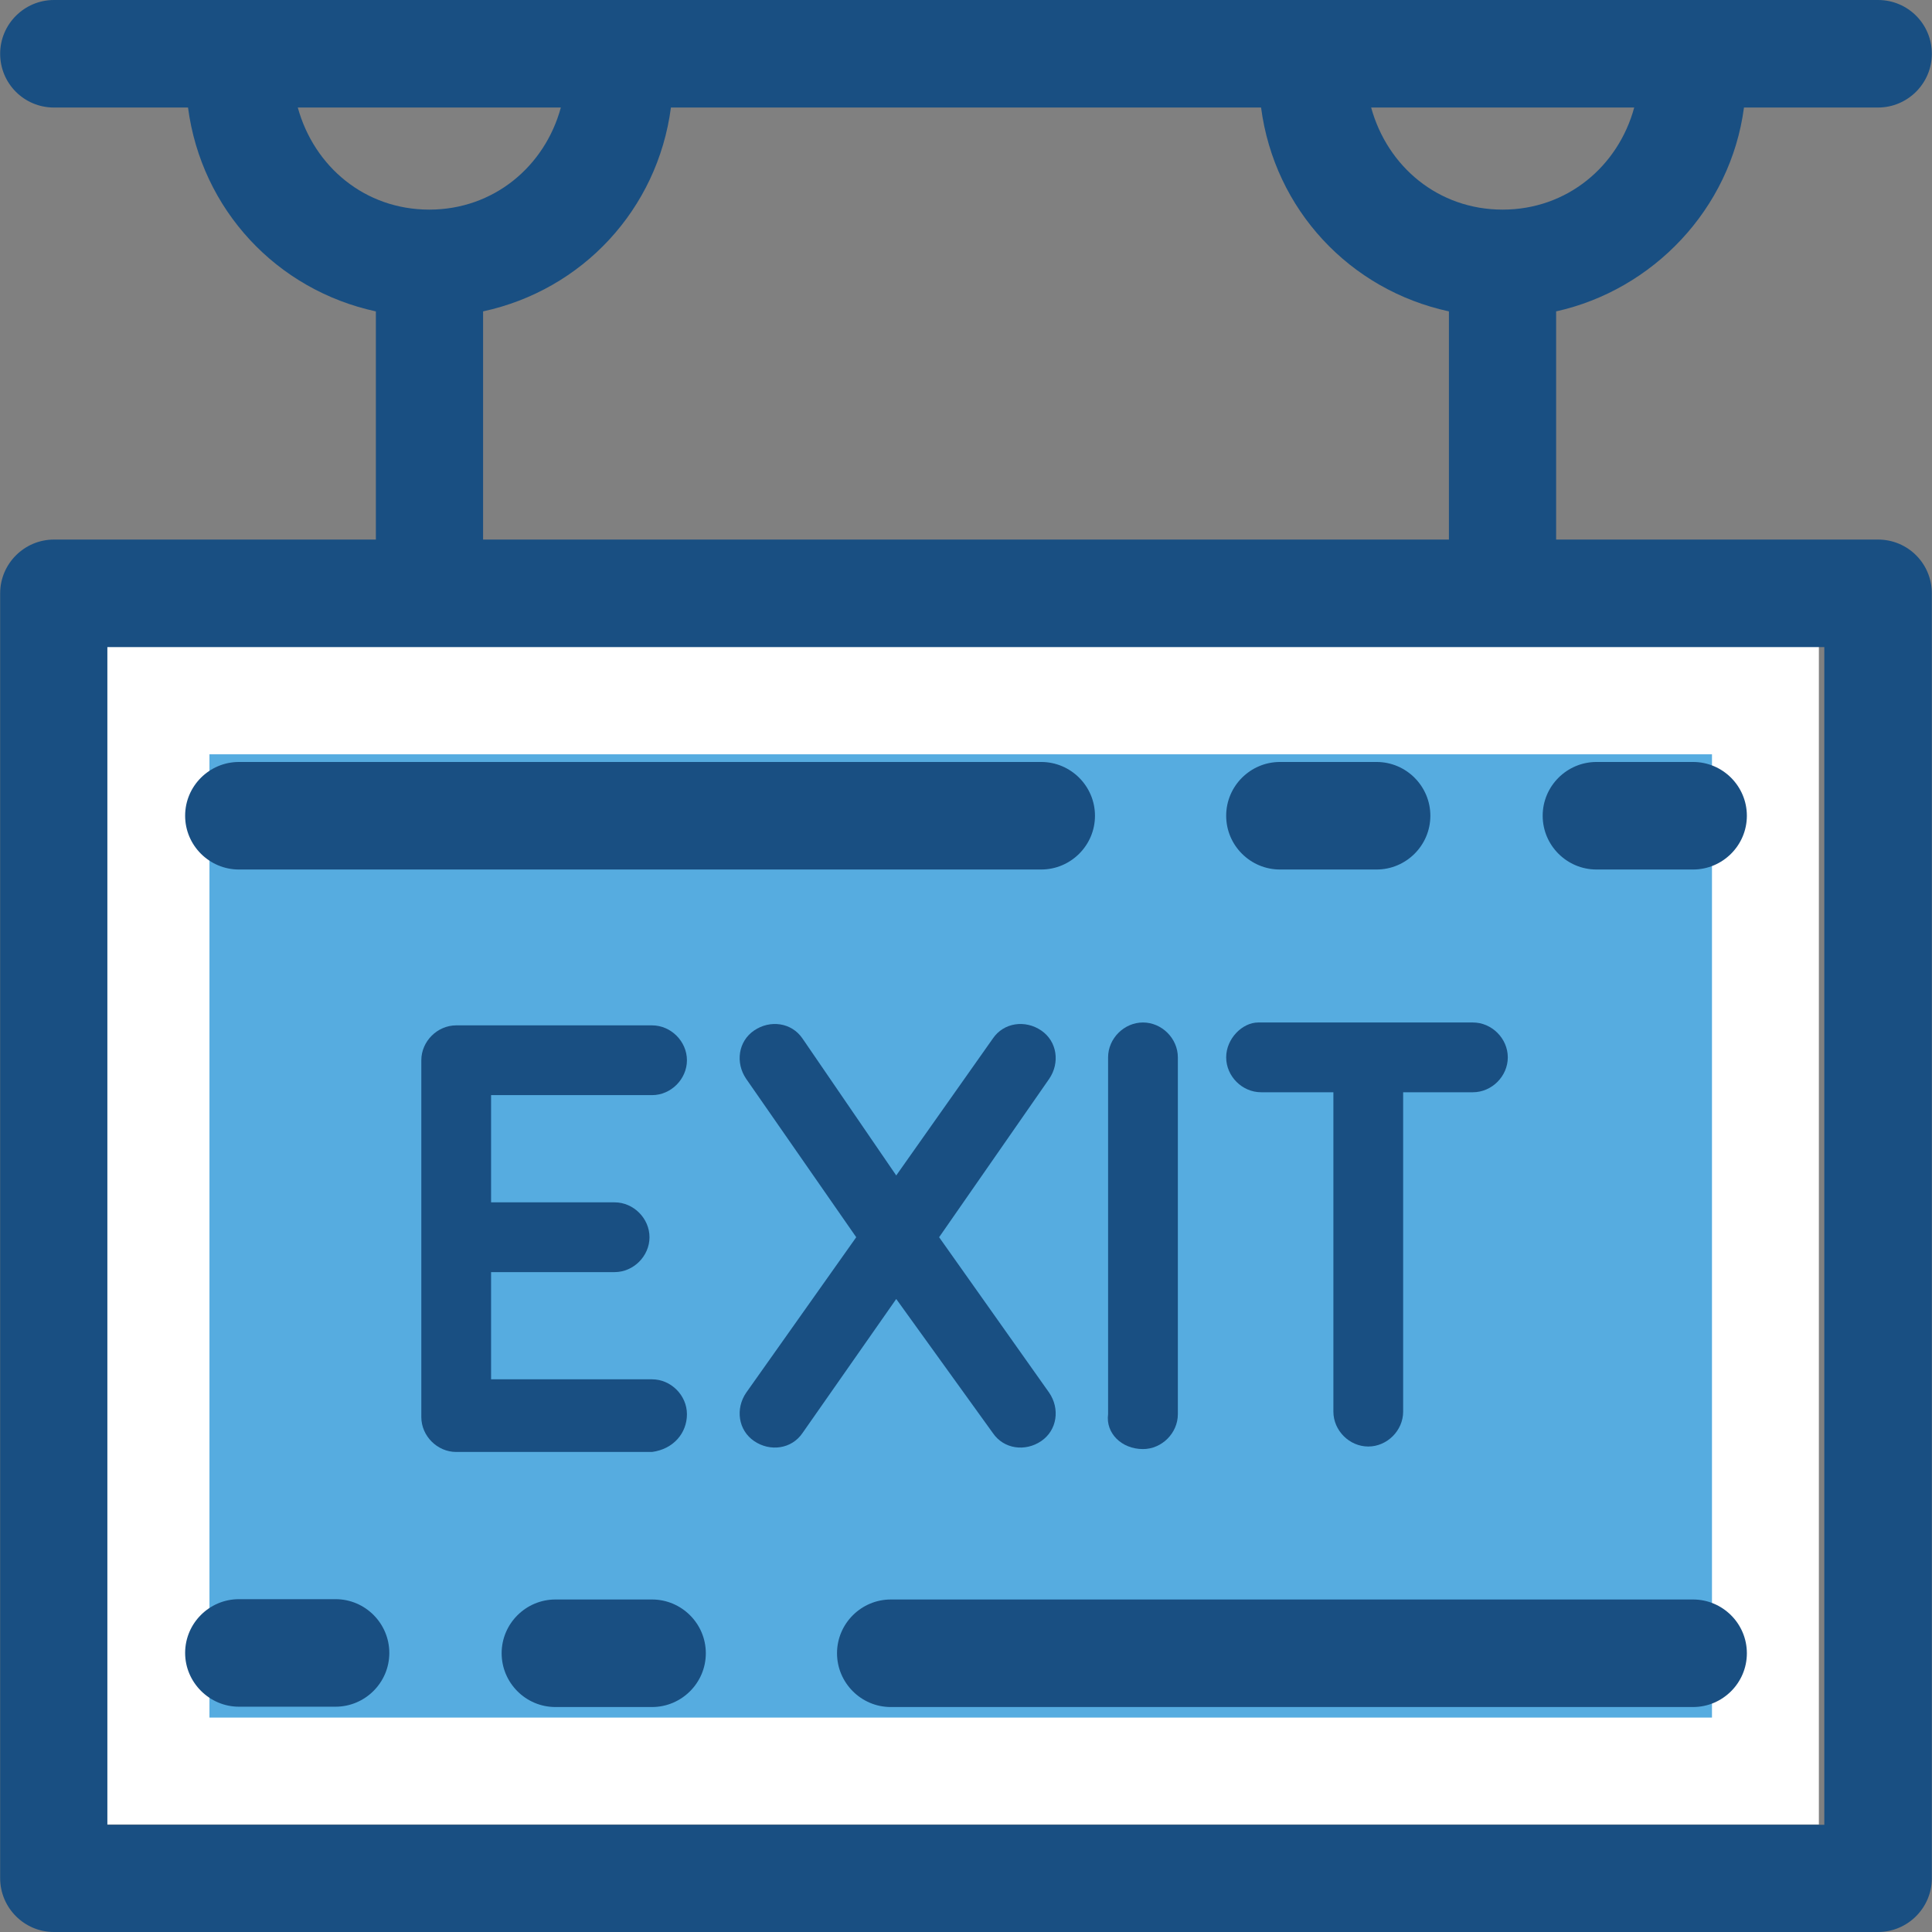
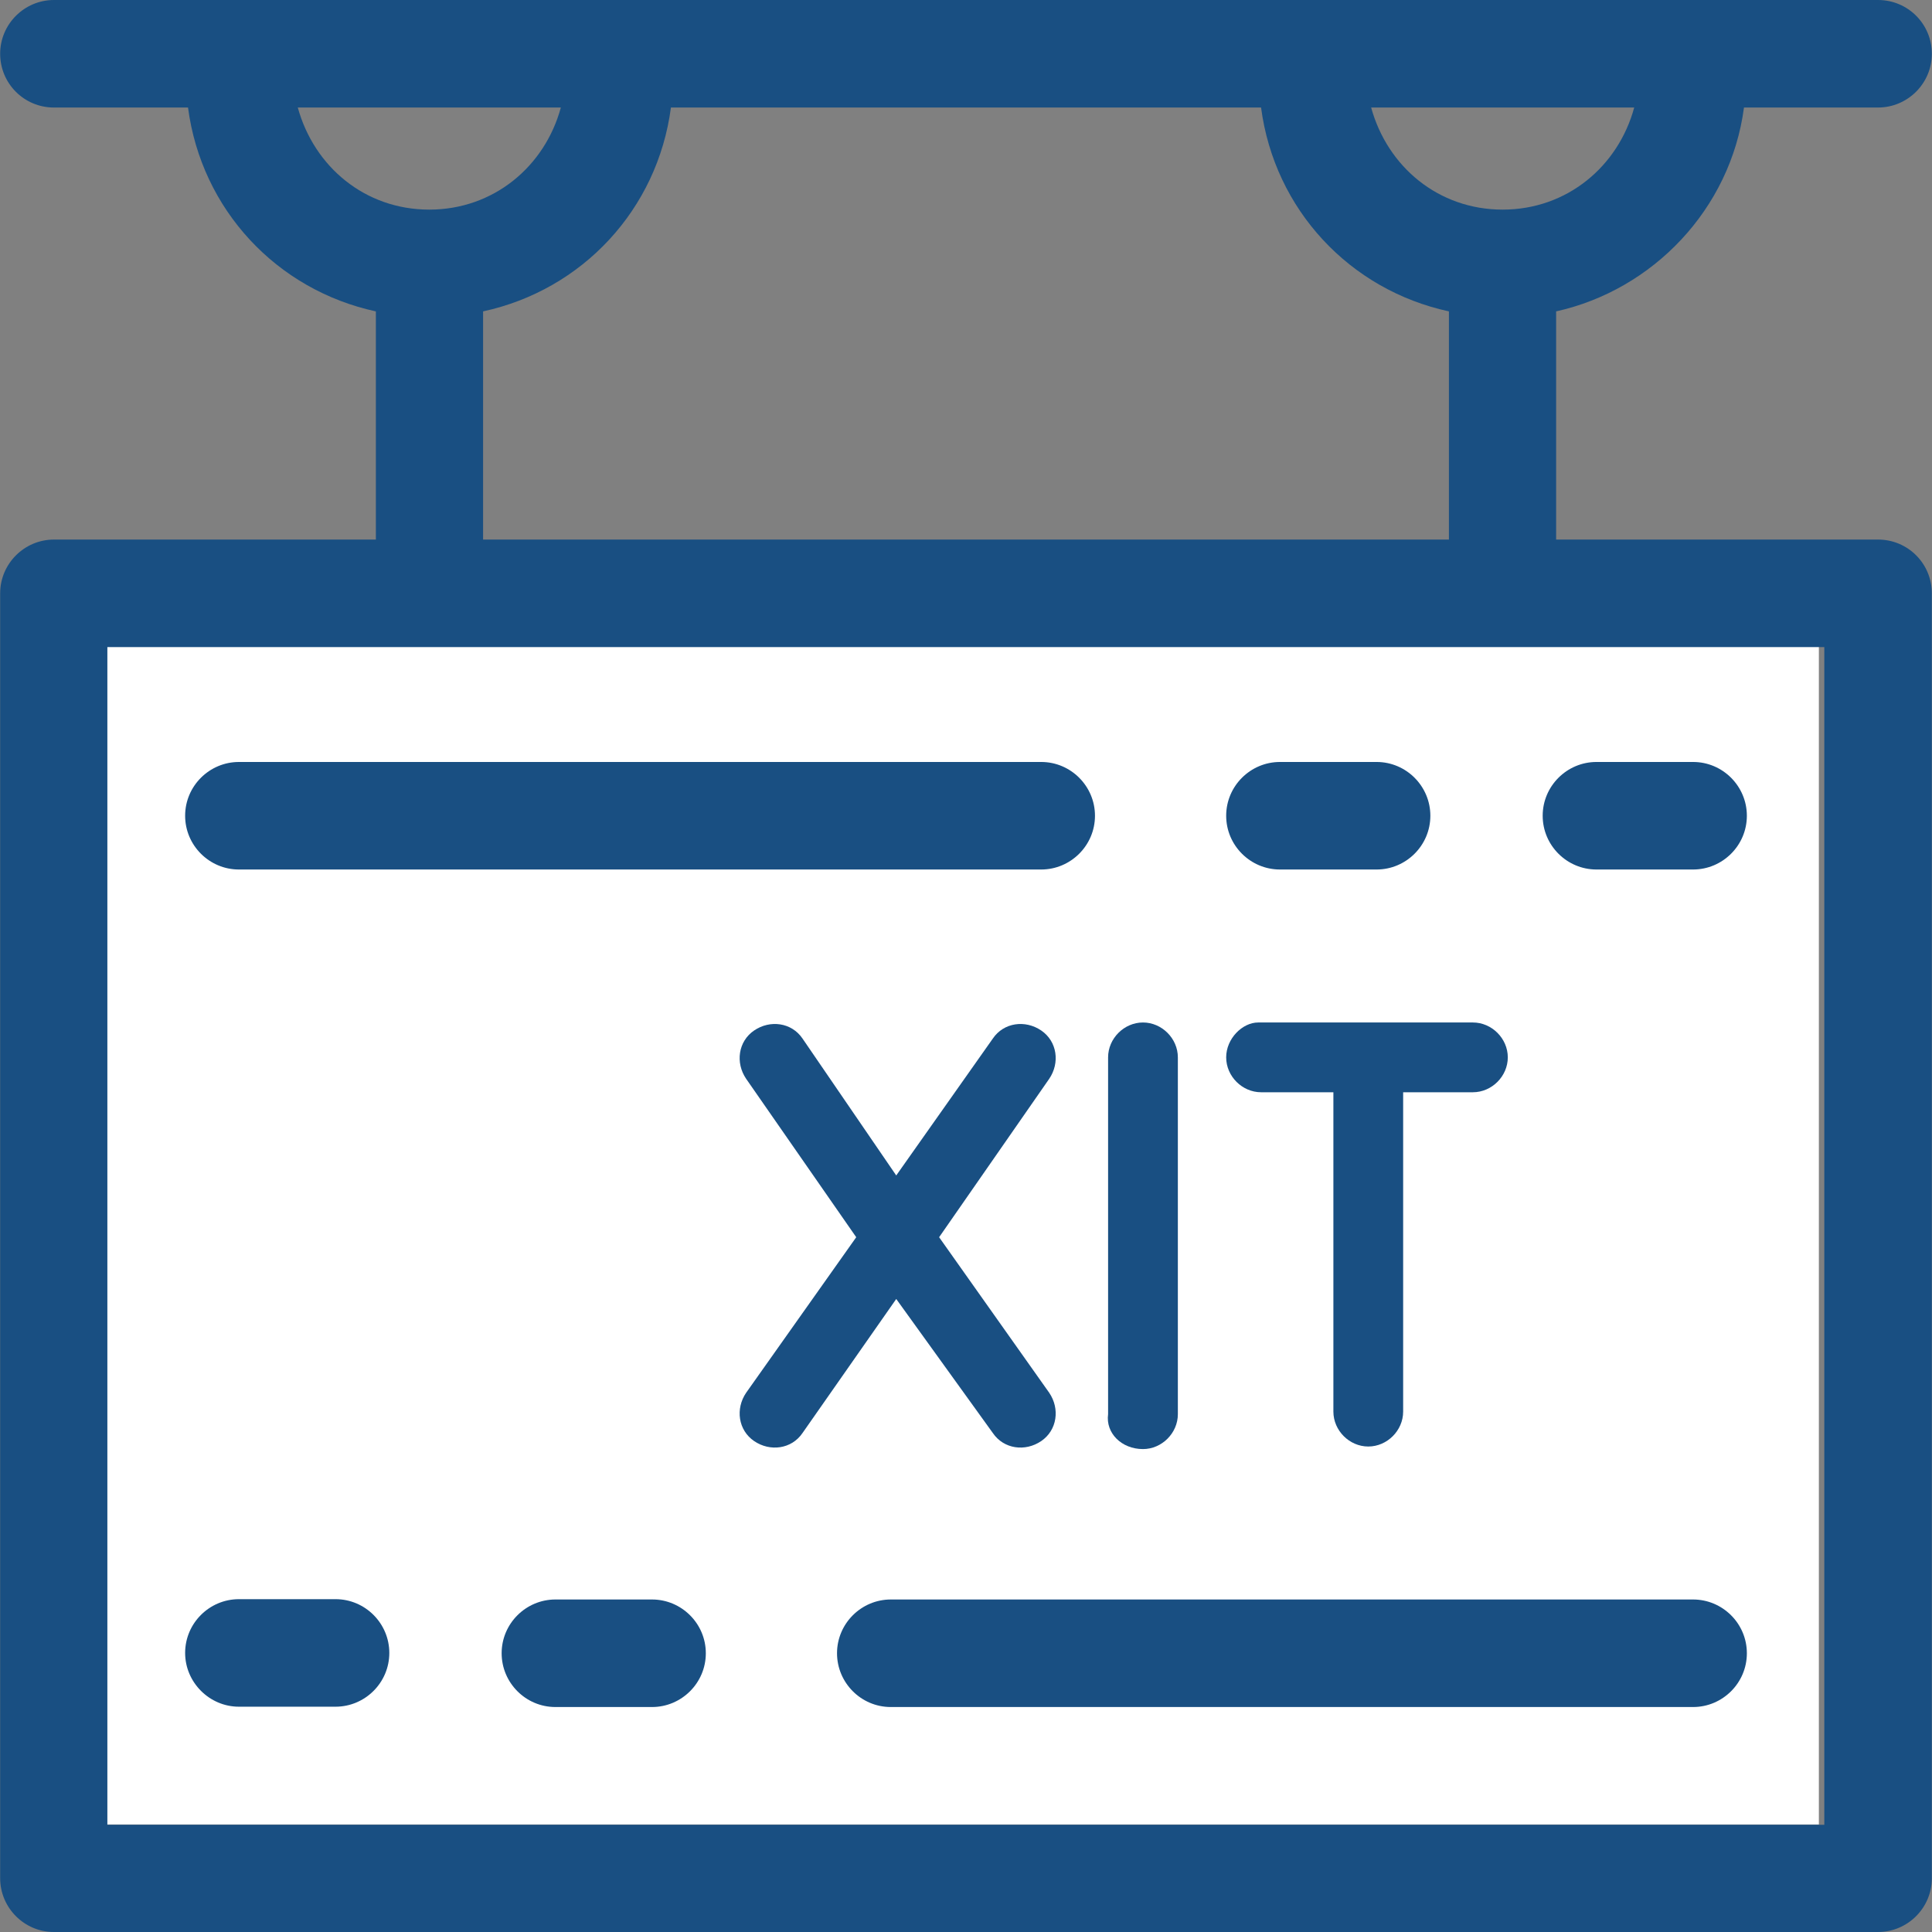
<svg xmlns="http://www.w3.org/2000/svg" version="1.1" id="Layer_1" viewBox="0 0 390.271 390.271" xml:space="preserve">
  <rect x="0" y="0" width="390.271" height="390.271" fill="#808080" stroke="none" />
  <rect x="20.59" y="130.651" style="fill:#FFFFFF;" width="346.828" height="237.899" />
-   <rect x="42.311" y="152.372" style="fill:#56ACE0;" width="303.515" height="194.586" />
  <g>
    <path style="fill:#194F82;" d="M379.378,108.994h-65.034V62.901c19.523-4.331,35.232-20.622,37.947-41.18h27.087   c5.947,0,10.861-4.848,10.861-10.861S385.39,0,379.378,0H10.893C4.945,0,0.032,4.848,0.032,10.861s4.848,10.861,10.861,10.861   H37.98c2.715,20.622,17.907,36.848,37.947,41.18v46.093H10.893c-5.947,0-10.861,4.848-10.861,10.861V379.41   c0,5.947,4.848,10.861,10.861,10.861h368.485c5.947,0,10.861-4.848,10.861-10.861V119.855   C390.238,113.842,385.39,108.994,379.378,108.994z M330.117,21.721c-3.232,11.895-13.576,20.622-26.57,20.622   c-12.994,0-23.273-8.663-26.57-20.622C276.978,21.721,330.117,21.721,330.117,21.721z M135.531,21.721h119.208   c2.715,20.622,17.907,36.848,37.947,41.18v46.093H97.584V62.901C117.624,58.57,132.816,42.343,135.531,21.721z M60.154,21.721   h53.139c-3.232,11.895-13.576,20.622-26.57,20.622S63.451,33.681,60.154,21.721z M368.582,368.614H21.689V130.715h346.828v237.899   H368.582z" />
    <path style="fill:#194F82;" d="M48.259,175.644h162.069c5.947,0,10.861-4.848,10.861-10.861c0-5.947-4.848-10.861-10.861-10.861   H48.259c-5.947,0-10.861,4.848-10.861,10.861C37.398,170.796,42.311,175.644,48.259,175.644z" />
    <path style="fill:#194F82;" d="M258.554,175.644h19.523c5.947,0,10.861-4.848,10.861-10.861c0-5.947-4.848-10.861-10.861-10.861   h-19.523c-5.947,0-10.861,4.848-10.861,10.861C247.693,170.796,252.606,175.644,258.554,175.644z" />
    <path style="fill:#194F82;" d="M322.489,175.644h19.523c5.947,0,10.861-4.848,10.861-10.861c0-5.947-4.848-10.861-10.861-10.861   h-19.523c-5.947,0-10.861,4.848-10.861,10.861C311.628,170.796,316.541,175.644,322.489,175.644z" />
    <path style="fill:#194F82;" d="M342.012,323.103H179.943c-5.947,0-10.861,4.849-10.861,10.861c0,5.947,4.848,10.861,10.861,10.861   h162.069c5.947,0,10.861-4.849,10.861-10.861C352.873,327.952,347.96,323.103,342.012,323.103z" />
-     <path style="fill:#194F82;" d="M131.717,323.103h-19.523c-5.947,0-10.861,4.849-10.861,10.861c0,5.947,4.848,10.861,10.861,10.861   h19.523c5.947,0,10.861-4.849,10.861-10.861C142.578,327.952,137.665,323.103,131.717,323.103z" />
+     <path style="fill:#194F82;" d="M131.717,323.103h-19.523c-5.947,0-10.861,4.849-10.861,10.861c0,5.947,4.848,10.861,10.861,10.861   h19.523c5.947,0,10.861-4.849,10.861-10.861C142.578,327.952,137.665,323.103,131.717,323.103" />
    <path style="fill:#194F82;" d="M48.259,344.76h19.523c5.947,0,10.861-4.848,10.861-10.861c0-5.947-4.848-10.861-10.861-10.861   H48.259c-5.947,0-10.861,4.848-10.861,10.861C37.398,339.846,42.311,344.76,48.259,344.76z" />
-     <path style="fill:#194F82;" d="M138.764,285.673c0-3.814-3.232-7.046-7.046-7.046H99.2V256.97h24.954   c3.814,0,7.046-3.232,7.046-7.046s-3.232-7.046-7.046-7.046H99.2V221.22h32.517c3.814,0,7.046-3.232,7.046-7.046   c0-3.814-3.232-7.046-7.046-7.046H92.154c-3.814,0-7.046,3.232-7.046,7.046v72.081c0,3.814,3.232,7.046,7.046,7.046h39.564   C136.048,292.719,138.764,289.487,138.764,285.673z" />
    <path style="fill:#194F82;" d="M200.566,289.487c2.198,3.232,6.529,3.814,9.762,1.616c3.232-2.198,3.814-6.529,1.616-9.762   l-22.238-31.418l22.238-32c2.198-3.232,1.616-7.564-1.616-9.762l0,0c-3.232-2.198-7.564-1.616-9.762,1.616l-19.523,27.669   l-18.941-27.669c-2.198-3.232-6.529-3.814-9.762-1.616c-3.232,2.198-3.814,6.529-1.616,9.762l22.238,32l-22.238,31.418   c-2.198,3.232-1.616,7.564,1.616,9.762c3.232,2.198,7.564,1.616,9.762-1.616l18.941-27.087L200.566,289.487z" />
    <path style="fill:#194F82;" d="M230.885,292.719c3.814,0,7.046-3.232,7.046-7.046v-72.081c0-3.814-3.232-7.046-7.046-7.046   c-3.814,0-7.046,3.232-7.046,7.046v72.081C223.321,289.487,226.554,292.719,230.885,292.719z" />
    <path style="fill:#194F82;" d="M247.693,213.592c0,3.814,3.232,7.046,7.046,7.046h14.61v64.517c0,3.814,3.232,7.046,7.046,7.046   c3.814,0,7.046-3.232,7.046-7.046v-64.517h14.093c3.814,0,7.046-3.232,7.046-7.046s-3.232-7.046-7.046-7.046h-43.378   C250.99,206.545,247.693,209.778,247.693,213.592z" />
  </g>
</svg>